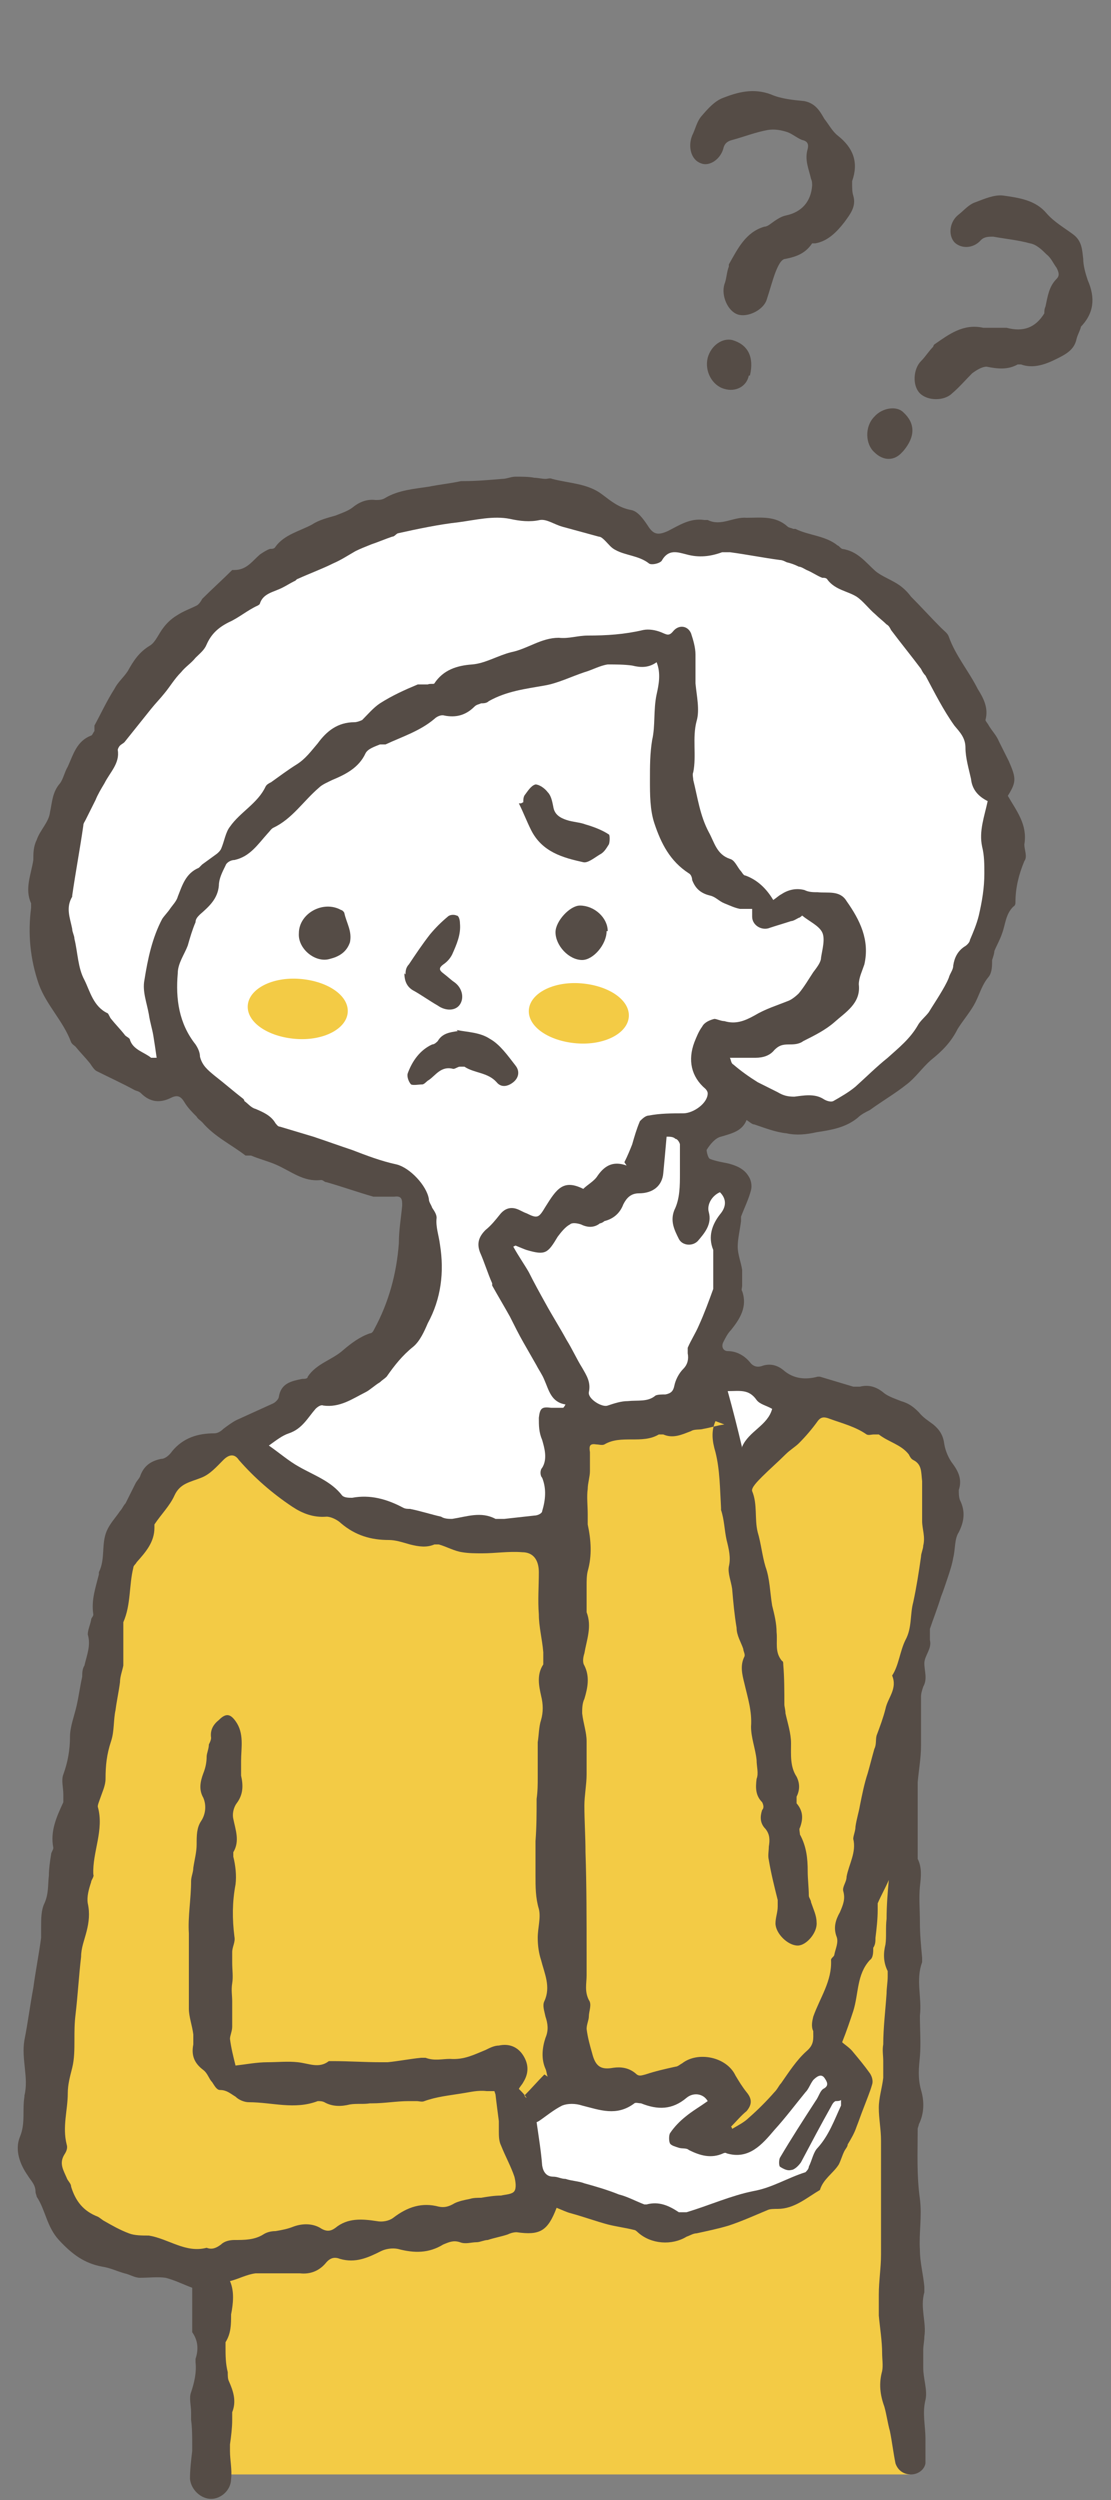
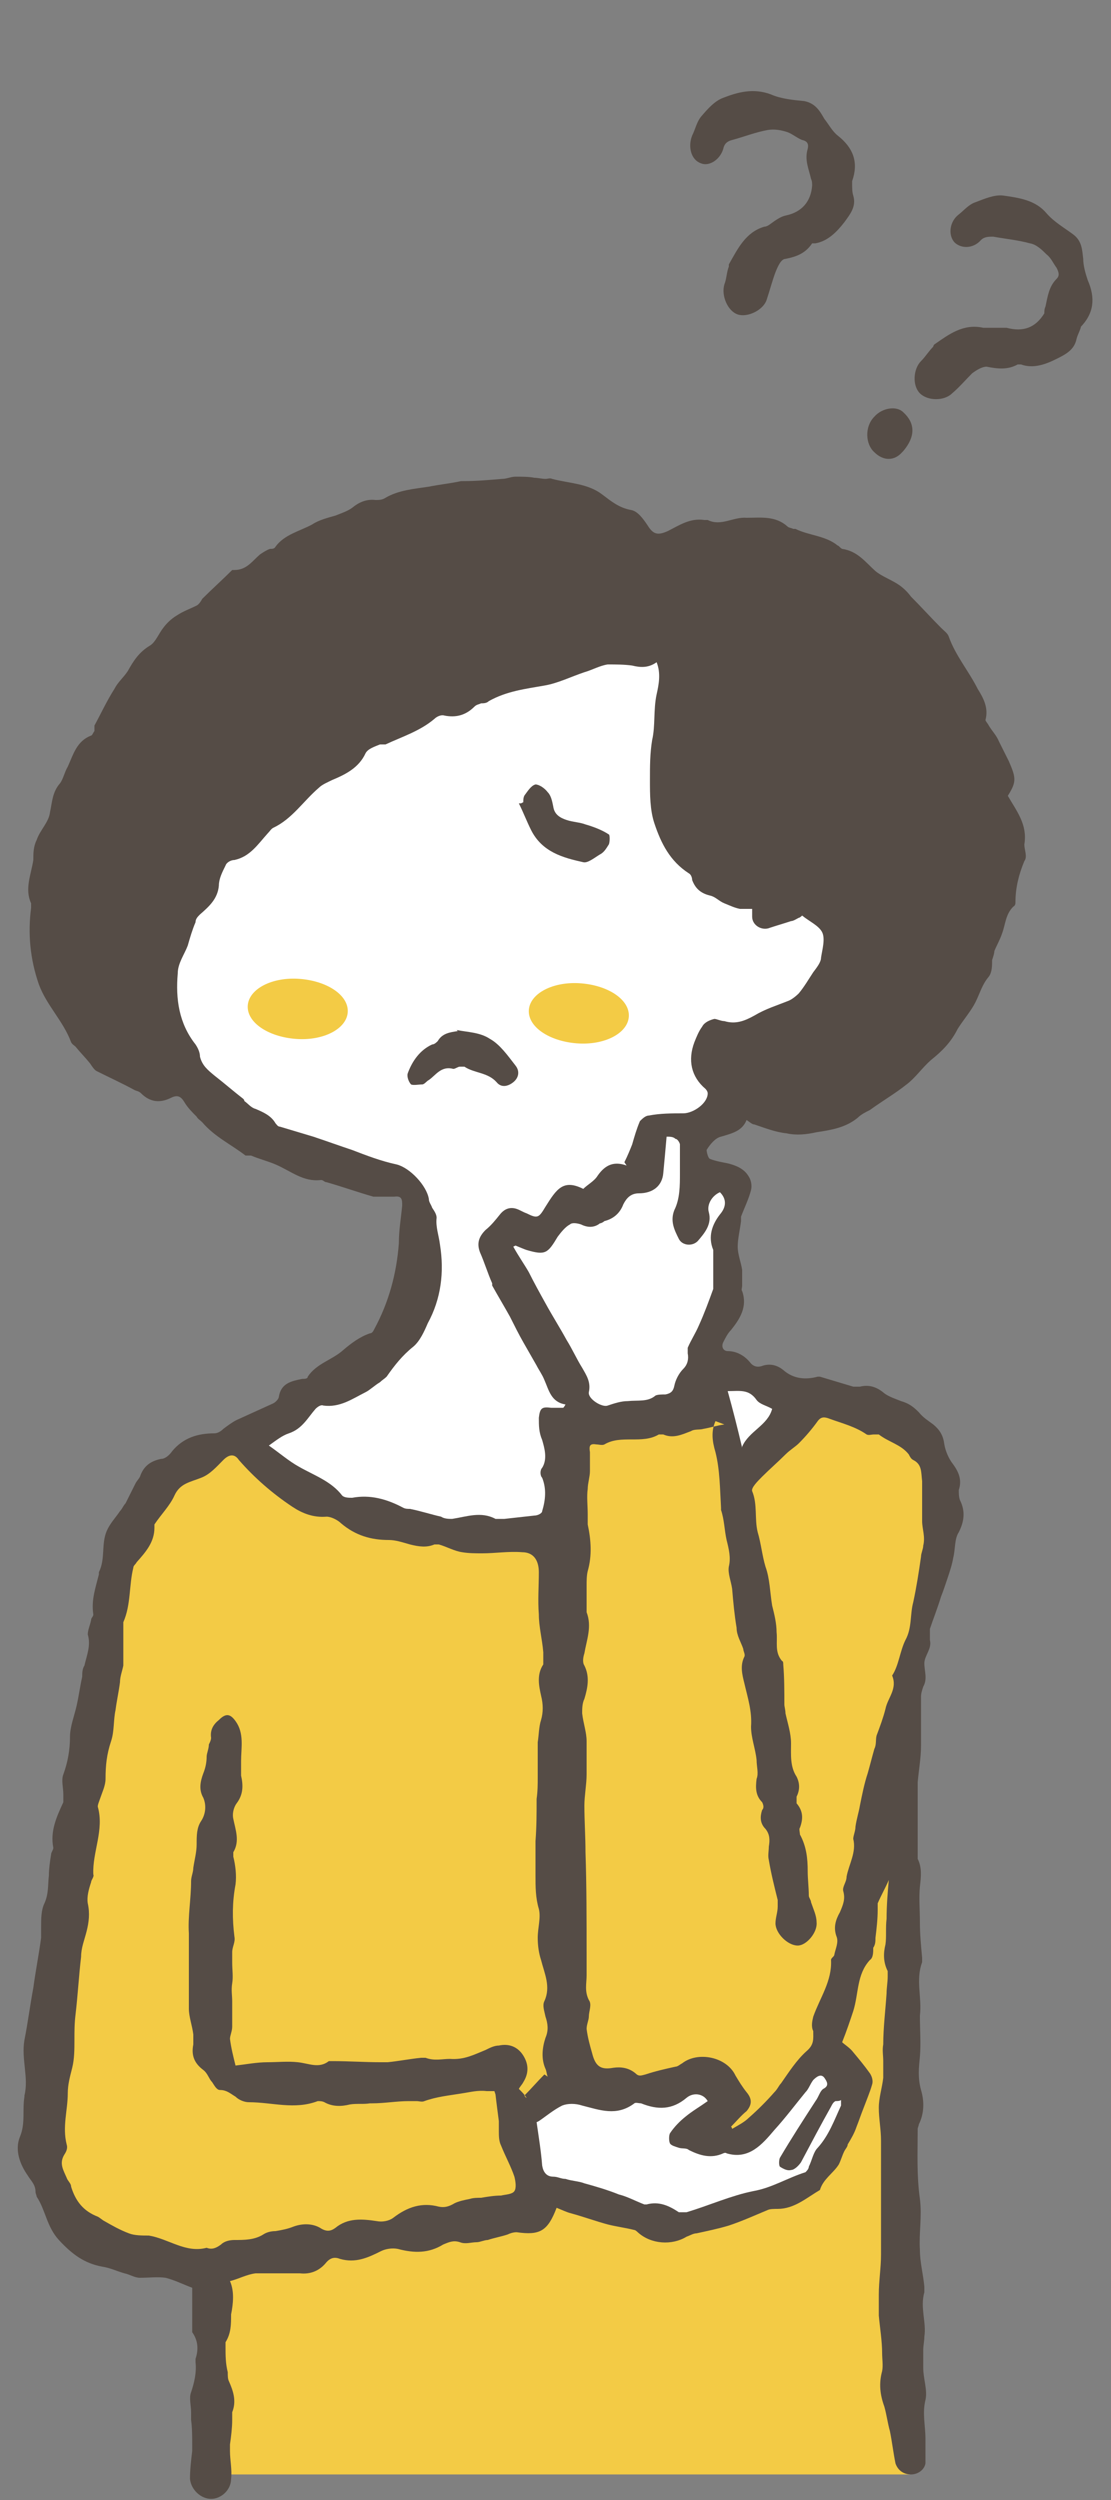
<svg xmlns="http://www.w3.org/2000/svg" id="_レイヤー_1" data-name="レイヤー_1" version="1.1" viewBox="0 0 100 225">
  <rect x="0" y="0" width="100" height="225" fill="#808080" stroke="none" />
  <defs>
    <style>
      .st0 {
        fill: #f3cb45;
      }

      .st1 {
        fill: #554c46;
      }

      .st2 {
        fill: #fff;
      }
    </style>
  </defs>
  <rect class="st0" x="18.5" y="154.3" width="63.4" height="68.4" />
  <path class="st1" d="M90.7,71.6c.8,1.4,1.8,2.6,1.5,4.4,0,.5.3,1.1,0,1.5-.5,1.2-.8,2.4-.8,3.7,0,.1,0,.3-.2.4-.7.7-.7,1.6-1,2.4-.2.6-.5,1.1-.7,1.6,0,.2-.1.5-.2.8,0,.5,0,1.1-.3,1.5-.6.7-.8,1.5-1.2,2.3-.4.8-1.1,1.6-1.6,2.4-.6,1.2-1.4,2-2.4,2.8-.8.7-1.4,1.6-2.2,2.2-1,.8-2.2,1.5-3.3,2.3-.4.2-.8.4-1.1.7-1.1.9-2.4,1.1-3.7,1.3-.9.2-1.8.3-2.7.1-1-.1-2-.5-2.9-.8-.2,0-.4-.2-.7-.4-.4,1-1.3,1.2-2.3,1.5-.5.1-1,.7-1.3,1.2,0,.1.1.7.3.8.5.2,1.1.3,1.6.4.8.2,1.5.5,1.9,1.2.2.3.3.8.2,1.2-.2.8-.6,1.6-.9,2.4,0,.1,0,.3,0,.4-.1.8-.3,1.6-.3,2.3,0,.7.3,1.4.4,2.1,0,.5,0,.9,0,1.4,0,.2-.1.4,0,.5.5,1.4-.2,2.5-1,3.5-.3.3-.5.7-.7,1.1-.2.4,0,.8.4.8.8,0,1.5.4,2,1,.3.4.7.5,1.2.3.7-.2,1.3,0,1.8.4.9.8,2,.9,3.1.6,0,0,.2,0,.2,0,1,.3,2,.6,3,.9.2,0,.4,0,.6,0,.8-.2,1.5,0,2.2.6.4.3,1,.5,1.5.7.7.2,1.1.5,1.6,1,.4.5.9.8,1.3,1.1.6.5.9,1,1,1.8.1.6.4,1.3.8,1.8.5.7.8,1.4.5,2.3,0,.3,0,.6.1.9.5,1,.4,1.9-.1,2.9-.4.6-.3,1.5-.5,2.3-.1.6-.3,1.2-.5,1.8-.2.6-.4,1.2-.6,1.7-.3,1-.7,2-1,2.9,0,.3,0,.7,0,1,0,0,0,0,0,0,.2.8-.5,1.4-.5,2.1,0,.7.3,1.4-.1,2.1-.1.3-.2.6-.2.9,0,1.5,0,2.9,0,4.4,0,1.1-.2,2.2-.3,3.3,0,.3,0,.6,0,.9,0,1.9,0,3.7,0,5.6,0,.1,0,.3,0,.4.4.8.3,1.6.2,2.5-.1,1,0,2.1,0,3.2,0,1.1.1,2.1.2,3.2,0,.1,0,.3,0,.4-.6,1.6,0,3.2-.2,4.8,0,1.3.1,2.5,0,3.7-.1,1-.2,1.9.1,3,.3,1,.3,2.1-.2,3.1,0,.1-.1.3-.1.4,0,2.1-.1,4.2.2,6.3.2,1.6-.1,3.1,0,4.6,0,1.1.3,2.2.4,3.3,0,.2,0,.4,0,.5-.4,1.4.2,2.7,0,4,0,.4-.1.8-.1,1.2,0,.5,0,1.1,0,1.6,0,1,.4,2,.2,2.9-.3,1.2,0,2.3,0,3.5,0,.7,0,1.5,0,2.2-.1.6-.7,1-1.3,1-.7,0-1.2-.4-1.4-1-.2-1-.3-1.9-.5-2.9-.2-.7-.3-1.5-.5-2.2-.4-1.1-.5-2.1-.2-3.2.1-.5,0-1.1,0-1.6,0-1.1-.2-2.3-.3-3.4,0-.5,0-1,0-1.5,0-.1,0-.2,0-.4,0-1.2.2-2.4.2-3.6,0-.8,0-1.6,0-2.4,0-.8,0-1.5,0-2.3,0,0,0-.2,0-.3,0-1.7,0-3.5,0-5.2,0-1.1-.2-2-.2-3,0-.9.3-1.8.4-2.7,0-.5,0-1,0-1.5,0-.5-.1-1,0-1.5,0-1.5.2-3.1.3-4.6,0-.5.1-1,.1-1.5,0-.2,0-.4,0-.5-.4-.8-.4-1.6-.2-2.4.1-.7,0-1.5.1-2.3,0-1.2.1-2.4.2-3.5-.3.7-.7,1.4-1,2.1,0,.2,0,.4,0,.6,0,.8-.1,1.7-.2,2.5,0,.3,0,.6-.2.9,0,.4,0,.9-.3,1.1-1.2,1.3-1,3-1.5,4.6-.3.9-.6,1.8-1,2.8.2.2.7.5,1,.9.5.6,1,1.2,1.5,1.9.2.3.3.7.2,1-.2.7-.5,1.4-.8,2.2-.2.5-.4,1.1-.6,1.6-.2.6-.5,1.1-.8,1.6,0,.2-.2.4-.3.6-.2.4-.3.8-.5,1.2-.5.8-1.4,1.3-1.7,2.3-1.2.7-2.3,1.7-3.8,1.7-.3,0-.7,0-.9.1-1.2.5-2.3,1-3.5,1.4-1,.3-2,.5-2.9.7-.3,0-.6.2-.9.3-1.3.8-3.2.7-4.4-.4,0,0-.2-.2-.3-.2-.8-.2-1.6-.3-2.4-.5-1.1-.3-2.2-.7-3.3-1-.4-.1-.8-.3-1.3-.5-.8,2.1-1.5,2.5-3.6,2.2-.3,0-.6.1-.8.2-.6.2-1.2.3-1.8.5-.3,0-.7.2-1,.2-.5,0-1,.2-1.5,0-.6-.2-1,0-1.5.2-1.3.8-2.6.8-4.1.4-.5-.1-1.1,0-1.5.2-1.2.6-2.3,1.1-3.7.7-.5-.2-.9-.1-1.3.4-.6.7-1.4,1-2.3.9-.4,0-.7,0-1.1,0-.2,0-.3,0-.5,0-.8,0-1.6,0-2.4,0-.8.1-1.5.5-2.3.7.4.9.3,2,.1,3,0,.9,0,1.7-.5,2.5,0,0,0,.2,0,.4,0,.8,0,1.5.2,2.3,0,.3,0,.6.1.8.4.9.7,1.8.3,2.8,0,.2,0,.5,0,.7,0,.7-.1,1.5-.2,2.2,0,.2,0,.4,0,.6,0,.8.2,1.7.1,2.5,0,1-.9,1.8-1.8,1.8-.9,0-1.8-.8-1.9-1.8,0-.8.1-1.7.2-2.5,0-.2,0-.3,0-.5,0-.8,0-1.6-.1-2.3,0-.2,0-.5,0-.7,0-.6-.2-1.3,0-1.8.3-.9.5-1.8.4-2.7,0,0,0-.2,0-.3.3-.9.2-1.7-.3-2.4,0,0,0,0,0-.1,0-1.3,0-2.7,0-3.9-.8-.3-1.6-.7-2.4-.9-.7-.1-1.5,0-2.3,0-.5,0-.9-.3-1.4-.4-.7-.2-1.3-.5-2-.6-1.6-.3-2.7-1.1-3.9-2.4-1.1-1.2-1.2-2.7-2-3.9,0-.1-.1-.3-.1-.4,0-.7-.4-1-.7-1.5-.7-1-1.2-2.3-.7-3.5.5-1.2.2-2.4.4-3.6,0,0,0-.1,0-.1.4-1.6-.3-3.3,0-5,.3-1.5.5-3.1.8-4.7.2-1.5.5-3,.7-4.5,0-.3,0-.6,0-.9,0-.8,0-1.6.3-2.2.4-.9.3-1.7.4-2.5,0-.6.1-1.3.2-1.9,0-.2.2-.4.2-.6-.3-1.5.3-2.8.9-4.1,0-.2,0-.5,0-.7,0-.6-.2-1.3,0-1.8.4-1.1.6-2.2.6-3.4,0-.9.4-1.9.6-2.8.2-.9.3-1.7.5-2.6,0-.3,0-.7.2-1,.2-.9.6-1.8.3-2.8,0-.4.2-.8.3-1.3,0-.2.2-.3.2-.5-.2-1.3.2-2.4.5-3.6,0,0,0-.2,0-.2.6-1.2.2-2.5.7-3.7.3-.7.8-1.2,1.2-1.8.2-.2.3-.5.5-.7.3-.6.6-1.2.9-1.8.1-.2.3-.4.4-.6.3-.9.9-1.4,1.9-1.6.4,0,.8-.4,1-.7,1-1.2,2.3-1.6,3.8-1.6.3,0,.6-.2.8-.4.4-.3.8-.6,1.2-.8,1.1-.5,2.2-1,3.3-1.5.2-.1.5-.4.5-.6.2-1.2,1.1-1.4,2.1-1.6.2,0,.5,0,.5-.2.8-1.2,2.2-1.5,3.2-2.4.7-.6,1.5-1.2,2.4-1.5.2,0,.3-.2.4-.4,1.3-2.4,2-5,2.2-7.7,0-1.2.2-2.3.3-3.4,0-.5,0-.9-.7-.8-.6,0-1.1,0-1.7,0,0,0-.2,0-.2,0-1.4-.4-2.8-.9-4.2-1.3-.2,0-.3-.2-.5-.2-1.6.2-2.7-.8-4.1-1.4-.7-.3-1.5-.5-2.2-.8-.2,0-.4,0-.5,0-1.3-1-2.8-1.7-3.9-3-.2-.2-.4-.3-.5-.5-.4-.4-.8-.8-1.1-1.3-.3-.5-.6-.7-1.2-.4-1,.5-1.9.4-2.7-.4-.2-.2-.4-.2-.6-.3-1.1-.6-2.2-1.1-3.4-1.7-.2-.1-.4-.4-.6-.7-.4-.5-.9-1-1.3-1.5-.1-.1-.3-.2-.4-.4-.7-1.9-2.2-3.3-2.9-5.2-.8-2.3-1-4.6-.7-6.9,0-.1,0-.3,0-.4-.6-1.3,0-2.6.2-3.9,0-.6,0-1.2.3-1.8.3-.9,1.1-1.6,1.2-2.5.2-.9.2-1.8.9-2.6.3-.4.4-1,.7-1.5.5-1.1.8-2.3,2.1-2.8.1,0,.2-.3.3-.4,0-.2,0-.4,0-.5.6-1.1,1.1-2.2,1.8-3.3.3-.6.8-1,1.2-1.6.5-.9,1-1.7,2-2.3.5-.3.8-1.1,1.2-1.6.3-.4.7-.8,1.2-1.1.6-.4,1.2-.6,1.8-.9.2-.1.4-.4.5-.6.9-.9,1.8-1.7,2.7-2.6,0,0,.1,0,.2,0,1.1,0,1.6-.8,2.3-1.4.3-.2.6-.4.9-.5.2,0,.4,0,.5-.2.8-1.1,2.2-1.4,3.3-2,.6-.4,1.4-.6,2.1-.8.5-.2,1.1-.4,1.5-.7.6-.5,1.3-.8,2.1-.7.3,0,.6,0,.9-.2,1.2-.7,2.6-.8,3.9-1,1-.2,2-.3,2.9-.5,0,0,.1,0,.2,0,1.2,0,2.3-.1,3.5-.2.4,0,.8-.2,1.2-.2.6,0,1.2,0,1.7.1.3,0,.7.1,1,.1.2,0,.4-.1.6,0,1.5.4,3.2.4,4.5,1.4.8.6,1.5,1.2,2.6,1.4.6.1,1.1.8,1.5,1.4.5.8.9.9,1.8.5,1-.5,2-1.2,3.3-1,0,0,.2,0,.3,0,1.2.6,2.3-.3,3.5-.2,1.3,0,2.6-.2,3.7.8.1.1.3.1.5.2,0,0,.2,0,.2,0,1.2.6,2.7.6,3.8,1.5.1,0,.2.2.4.3,1.4.2,2.1,1.2,3,2,.6.5,1.5.8,2.2,1.3.4.3.7.6,1,1,.9.9,1.8,1.9,2.7,2.8.3.3.6.5.7.8.6,1.7,1.8,3.1,2.6,4.7.5.8,1,1.7.7,2.8,0,.1.2.3.3.5.3.5.7.9.9,1.4.3.6.6,1.2.9,1.8.7,1.6.7,1.9-.2,3.3Z" />
  <g>
    <path class="st1" d="M76.7,16.5c0,.4,0,.8.1,1.1.3,1-.3,1.7-.8,2.4-.7.9-1.5,1.7-2.6,1.9,0,0-.2,0-.3,0-.6.9-1.4,1.2-2.4,1.4-.4,0-.7.7-.9,1.2-.3.8-.5,1.6-.8,2.5-.3.9-1.7,1.6-2.6,1.3-.9-.3-1.5-1.7-1.2-2.7.2-.5.2-1.1.4-1.6,0,0,0-.2,0-.2.8-1.4,1.5-2.9,3.2-3.4.3,0,.6-.3.9-.5.3-.2.6-.4,1-.5,1.5-.3,2.3-1.3,2.4-2.7,0-.2,0-.4-.1-.6-.2-.9-.6-1.7-.3-2.7.1-.4,0-.7-.5-.8-.5-.2-.8-.5-1.3-.7-.6-.2-1.2-.3-1.8-.2-1.1.2-2.1.6-3.2.9-.4.1-.7.3-.8.8-.3,1-1.3,1.6-2,1.3-.9-.3-1.2-1.5-.8-2.5.3-.6.4-1.2.8-1.7.6-.7,1.2-1.4,2-1.7,1.3-.5,2.7-.9,4.3-.3.9.4,2,.5,3,.6,1,.2,1.4.9,1.8,1.6.4.5.7,1.1,1.2,1.5,1.4,1.1,1.9,2.4,1.3,4.1Z" />
-     <path class="st1" d="M67.4,33.8c-.2,1-1.2,1.5-2.2,1.2-1.1-.3-1.8-1.6-1.5-2.8.3-1.1,1.3-1.8,2.2-1.6,1.4.4,2,1.5,1.6,3.2Z" />
  </g>
  <g>
    <path class="st1" d="M97.3,29.4c-.1.4-.3.7-.4,1.1-.2,1-1,1.4-1.8,1.8-1,.5-2.1.9-3.2.5,0,0-.2,0-.3,0-.9.5-1.8.4-2.8.2-.4,0-.9.3-1.3.6-.6.6-1.2,1.3-1.8,1.8-.7.7-2.2.7-2.9,0-.7-.7-.6-2.2.1-2.9.4-.4.7-.9,1.1-1.3,0,0,0-.1.1-.2,1.3-.9,2.6-1.9,4.4-1.5.3,0,.7,0,1,0,.4,0,.8,0,1.1,0,1.5.4,2.6,0,3.4-1.3,0-.2,0-.4.1-.6.2-.9.3-1.8,1-2.5.3-.3.2-.6,0-1-.3-.4-.5-.9-.9-1.2-.4-.4-.9-.9-1.5-1-1.1-.3-2.2-.4-3.3-.6-.4,0-.8,0-1.1.3-.7.8-1.8.8-2.4.2-.6-.7-.4-1.9.4-2.5.5-.4.9-.9,1.5-1.1.8-.3,1.7-.7,2.5-.6,1.4.2,2.9.4,3.9,1.6.7.8,1.6,1.3,2.4,1.9.8.6.8,1.4.9,2.2,0,.6.2,1.3.4,1.9.7,1.6.6,3-.7,4.3Z" />
    <path class="st1" d="M81.2,40.7c-.7.8-1.7.8-2.5,0-.8-.7-.9-2.3,0-3.2.7-.8,2-1,2.6-.4,1.1,1,1.1,2.2,0,3.5Z" />
  </g>
  <path class="st0" d="M44.6,188.5c.1.9.2,1.6.3,2.4,0,.3,0,.6,0,.9,0,.4,0,.9.2,1.3.4,1,.9,1.9,1.2,2.8.1.4.2,1,0,1.3-.2.3-.8.3-1.2.4-.6,0-1.2.1-1.8.2-.3,0-.7,0-1,.1-.5.1-1,.2-1.4.4-.5.3-.9.4-1.4.3-1.5-.4-2.8,0-4.1,1-.4.3-1,.4-1.5.3-1.3-.2-2.6-.3-3.7.6-.4.3-.8.4-1.4,0-.7-.4-1.6-.4-2.4-.1-.5.2-1,.3-1.6.4-.4,0-.8.1-1.1.3-.8.5-1.7.5-2.6.5-.4,0-.9.1-1.2.4-.4.3-.8.5-1.3.3,0,0,0,0,0,0-1.9.5-3.4-.8-5.2-1.1-.6,0-1.3,0-1.8-.2-.8-.3-1.5-.7-2.2-1.1-.2-.1-.4-.3-.6-.4-1.3-.5-2-1.4-2.4-2.7,0-.3-.3-.5-.4-.8-.3-.7-.7-1.3-.2-2.1.2-.3.3-.6.2-.9-.4-1.6.1-3.1.1-4.6,0-.8.2-1.5.4-2.3.2-.8.2-1.7.2-2.5,0-.8,0-1.5.1-2.3.2-1.7.3-3.5.5-5.2,0-.8.3-1.5.5-2.3.2-.8.3-1.6.1-2.5-.1-.6.1-1.3.3-1.9,0-.2.3-.5.2-.7-.1-2,1-4,.4-6.1,0-.2.1-.4.2-.7.2-.6.5-1.2.5-1.8,0-1.2.1-2.2.5-3.4.3-.9.2-1.9.4-2.8.1-.8.3-1.7.4-2.5,0-.5.2-1,.3-1.5,0-1.2,0-2.4,0-3.6,0,0,0-.2,0-.3.7-1.6.5-3.3.9-4.9,0-.2.2-.3.3-.5.8-.9,1.6-1.8,1.6-3.1,0,0,0-.2,0-.3.6-.9,1.4-1.7,1.8-2.6.5-1.1,1.4-1.2,2.4-1.6.8-.3,1.4-1,2-1.6.5-.5,1-.6,1.4,0,1.4,1.6,3,3,4.8,4.2.9.6,1.9,1,3.1.9.4,0,1,.3,1.3.6,1.3,1.1,2.7,1.5,4.3,1.5.6,0,1.2.2,1.9.4.8.2,1.5.3,2.2,0,.1,0,.3,0,.4,0,.7.2,1.4.6,2.1.7.6.1,1.2.1,1.8.1,1.2,0,2.4-.2,3.6-.1,1,0,1.5.7,1.5,1.8,0,1.3-.1,2.5,0,3.8,0,1.1.3,2.2.4,3.4,0,.4,0,.8,0,1.1-.6.9-.4,1.9-.2,2.8.2.8.2,1.5,0,2.2-.2.6-.2,1.4-.3,2,0,1,0,2.1,0,3.1,0,.7,0,1.3-.1,2,0,1.3,0,2.5-.1,3.8,0,1,0,2.1,0,3.1,0,1,0,2,.3,3,.2.8-.1,1.7-.1,2.6,0,.7.1,1.4.3,2,.3,1.2.9,2.4.3,3.7-.2.4,0,.9.1,1.4.2.6.3,1.2,0,1.9-.3.9-.4,1.9,0,2.8.1.2.1.5.2.7l-.3-.2c-.6.6-1.2,1.3-1.8,1.9,0,0,.1.2.2.2-.2-.3-.4-.5-.7-.8.1-.2.3-.4.4-.6.5-.8.5-1.6,0-2.4-.5-.8-1.3-1.1-2.2-.9-.4,0-.8.2-1.2.4-1,.4-1.9.9-3.2.8-.7,0-1.4.2-2.2-.1-.1,0-.3,0-.4,0-1,.1-2,.3-3,.4-.2,0-.4,0-.7,0-1.4,0-2.8-.1-4.3-.1,0,0-.2,0-.3,0-.9.7-1.8.2-2.8.1-.9-.1-1.8,0-2.7,0-1,0-2,.2-2.9.3-.2-.8-.4-1.6-.5-2.4,0-.3.2-.7.2-1.1,0-.8,0-1.6,0-2.3,0-.5-.1-1,0-1.6.1-.6,0-1.2,0-1.9,0-.3,0-.6,0-.9,0-.5.3-.9.2-1.4-.2-1.6-.2-3.1.1-4.7.1-.8,0-1.7-.2-2.5,0-.1,0-.3,0-.4.6-1,.2-2,0-3-.1-.4,0-1,.3-1.4.6-.8.6-1.6.4-2.5,0-.4,0-.9,0-1.3,0-1.2.3-2.5-.5-3.6-.5-.7-.9-.7-1.5-.1-.5.4-.8.9-.7,1.6,0,.2-.1.4-.2.6,0,.4-.2.8-.2,1.1,0,.5-.1,1-.3,1.5-.3.8-.4,1.5,0,2.2.3.7.2,1.5-.2,2.1-.4.6-.4,1.3-.4,2.1,0,.7-.2,1.4-.3,2.1,0,.4-.2.8-.2,1.2,0,1.6-.3,3.2-.2,4.7,0,1.2,0,2.4,0,3.6,0,1.1,0,2.1,0,3.2,0,.7.3,1.5.4,2.3,0,.3,0,.6,0,.9-.2,1,.1,1.7.9,2.3.4.3.5.8.8,1.1.2.3.4.7.7.7.6,0,.9.3,1.4.6.3.3.8.5,1.2.5,2.1,0,4.1.7,6.2-.1.2,0,.4,0,.6.1.7.4,1.5.4,2.3.2.6-.1,1.2,0,1.8-.1,0,0,.1,0,.2,0,1.1,0,2.2-.2,3.3-.2.2,0,.5,0,.7,0,.2,0,.5.1.7,0,1.1-.4,2.2-.5,3.4-.7.7-.1,1.4-.3,2.2-.2.3,0,.5,0,.7,0Z" />
  <path class="st2" d="M56.4,104.9c-1.1-.4-1.9-.1-2.6.9-.3.5-.9.8-1.3,1.2-1.8-.9-2.4,0-3.4,1.6-.6,1-.7,1.1-1.7.6-.3-.1-.6-.3-.9-.4-.6-.2-1.1,0-1.5.5-.4.5-.8,1-1.3,1.4-.6.6-.8,1.2-.5,2,.4.9.7,1.9,1.1,2.8,0,0,0,.1,0,.2.5.9,1.1,1.9,1.6,2.8.4.8.8,1.6,1.2,2.3.4.7.8,1.4,1.2,2.1.2.4.5.8.7,1.3.4.9.6,2,1.9,2.2,0,0-.1.2-.2.3-.4,0-.8,0-1.1,0-.8-.1-1,0-1.1.9,0,.7,0,1.3.3,2,.2.7.5,1.7,0,2.5-.2.2-.2.7,0,.9.4,1,.3,2,0,3,0,.2-.4.4-.7.4-.9.1-1.8.2-2.7.3-.3,0-.6,0-.8,0-1.3-.7-2.6-.2-3.9,0-.3,0-.7,0-1-.2-.9-.2-1.8-.5-2.8-.7-.2,0-.4,0-.6-.1-1.5-.8-3-1.2-4.6-.9-.3,0-.7,0-.9-.2-1-1.3-2.5-1.8-3.9-2.6-.9-.5-1.7-1.2-2.7-1.9.7-.5,1.2-.9,1.8-1.1,1.2-.4,1.7-1.4,2.4-2.2.2-.2.5-.4.7-.3,1.5.2,2.6-.6,3.8-1.2.4-.2.8-.6,1.3-.9.2-.2.4-.3.6-.5.7-1,1.4-1.9,2.4-2.7.6-.5,1-1.4,1.3-2.1,1.2-2.2,1.5-4.6,1.1-7.1-.1-.8-.4-1.6-.3-2.4,0-.3-.2-.6-.4-.9-.1-.3-.3-.5-.3-.8-.2-1.2-1.7-2.8-2.9-3.1-1.4-.3-2.7-.8-4-1.3-1.2-.4-2.3-.8-3.5-1.2-1-.3-2-.6-3-.9-.2,0-.3-.2-.4-.3-.4-.7-1.1-1-1.8-1.3-.4-.1-.7-.5-1-.7,0,0,0-.1-.1-.2-.9-.7-1.7-1.4-2.6-2.1-.6-.5-1.1-.9-1.3-1.7,0-.4-.2-.8-.4-1.1-1.5-1.9-1.8-4.1-1.6-6.4,0-.9.6-1.7.9-2.5.2-.7.4-1.4.7-2.1,0-.3.2-.5.4-.7.8-.7,1.6-1.4,1.7-2.6,0-.6.3-1.2.6-1.8.1-.3.5-.5.8-.5,1.4-.3,2.1-1.4,3-2.4.2-.2.3-.4.5-.5,1.7-.8,2.7-2.4,4.1-3.6.3-.3.8-.5,1.2-.7,1.2-.5,2.4-1.1,3-2.4.2-.4.8-.6,1.3-.8.1,0,.4,0,.5,0,1.5-.7,3.1-1.2,4.4-2.3.2-.2.6-.4.9-.3,1,.2,1.9,0,2.7-.8.2-.2.4-.2.6-.3.2,0,.5,0,.7-.2,1.6-.9,3.3-1.1,5-1.4,1.2-.2,2.4-.8,3.6-1.2.7-.2,1.4-.6,2.1-.7.7,0,1.5,0,2.2.1.8.2,1.5.2,2.2-.3.4,1,.2,2,0,2.9-.3,1.4-.1,2.8-.4,4.1-.2,1.2-.2,2.4-.2,3.6,0,1.3,0,2.7.4,3.9.6,1.8,1.4,3.4,3.1,4.5.2.1.3.4.3.6.3.8.8,1.2,1.6,1.4.5.1.8.5,1.3.7.5.2.9.4,1.4.5.4,0,.7,0,1.1,0,0,.3,0,.5,0,.7,0,.8.9,1.3,1.6,1,.6-.2,1.3-.4,1.9-.6.2,0,.5-.2.7-.3.1,0,.3-.2.3-.2.6.5,1.5.9,1.8,1.5.3.6,0,1.6-.1,2.3,0,.4-.4.9-.7,1.3-.4.6-.8,1.3-1.3,1.9-.3.3-.7.6-1,.7-1,.4-2,.7-3,1.3-.9.5-1.7.8-2.7.5-.3,0-.7-.2-.9-.2-.4.1-.9.3-1.1.7-.3.4-.5.9-.7,1.4-.6,1.6-.3,3.1,1,4.2,0,0,.2.2.2.4,0,.9-1.3,1.8-2.2,1.8-1,0-2.1,0-3.1.2-.3,0-.6.3-.8.5-.3.7-.5,1.4-.7,2.1-.2.5-.4,1-.7,1.6Z" />
-   <path class="st2" d="M13.6,95.2c-.6-.5-1.6-.7-1.9-1.6,0-.2-.4-.3-.5-.5-.4-.5-.8-.9-1.2-1.4-.1-.1-.2-.4-.3-.5-1.3-.6-1.6-2-2.1-3-.6-1.1-.6-2.5-.9-3.7,0-.3-.2-.6-.2-.9-.2-1-.6-1.9,0-2.9,0,0,0,0,0-.1.3-2.1.7-4.2,1-6.3,0-.2.1-.3.2-.5.3-.6.6-1.2.9-1.8.2-.5.5-1,.8-1.5.5-1,1.4-1.8,1.2-3,0-.1.1-.3.2-.4.1-.1.3-.2.4-.3.8-1,1.6-2,2.4-3,.4-.5.8-.9,1.2-1.4.5-.6.9-1.3,1.5-1.9.4-.5.9-.8,1.3-1.3.4-.4.8-.7,1-1.2.4-.9,1-1.5,2-2,.9-.4,1.7-1.1,2.6-1.5,0,0,.2-.1.2-.2.3-.9,1.2-1,2-1.4.4-.2.7-.4,1.1-.6.1,0,.2-.2.3-.2,1.1-.5,2.2-.9,3.2-1.4.7-.3,1.3-.7,2-1.1.4-.2.9-.4,1.4-.6.6-.2,1.3-.5,1.9-.7.2,0,.3-.2.5-.3,1.8-.4,3.7-.8,5.5-1,1.5-.2,3.1-.6,4.6-.3.9.2,1.8.3,2.7.1.6-.1,1.3.4,2,.6,1.1.3,2.2.6,3.3.9.2,0,.4.2.6.4.3.3.5.6.9.8.9.5,2.1.5,3,1.2.2.2,1.1,0,1.2-.3.6-1,1.4-.7,2.2-.5,1.1.3,2.1.2,3.2-.2.2,0,.5,0,.7,0,1.5.2,3,.5,4.5.7.2,0,.4.1.6.2.4.1.7.2,1.1.4.2,0,.5.2.7.3.5.2.9.5,1.4.7.2,0,.4,0,.5.2.7.9,1.8,1,2.6,1.5.6.4,1.1,1.1,1.7,1.6.3.3.7.6,1,.9.2.1.3.3.4.5.9,1.2,1.8,2.3,2.7,3.5.1.2.2.4.4.6.8,1.5,1.6,3.1,2.6,4.5.5.6,1,1.1,1,2,0,.9.3,1.9.5,2.8.1,1,.7,1.6,1.5,2-.3,1.4-.8,2.7-.5,4.1.2.8.2,1.6.2,2.4,0,1.3-.2,2.5-.5,3.8-.2.8-.5,1.5-.8,2.2,0,.2-.3.5-.5.6-.6.4-.9,1-1,1.7,0,.4-.3.7-.4,1.1-.2.5-.5,1-.8,1.5-.3.5-.7,1.1-1,1.6-.3.4-.8.8-1,1.2-.7,1.2-1.7,2-2.7,2.9-1,.8-1.9,1.7-2.9,2.6-.6.5-1.3.9-2,1.3-.2.1-.6,0-.9-.2-.8-.5-1.8-.3-2.6-.2-.6,0-1-.1-1.5-.4-.6-.3-1.2-.6-1.8-.9-.8-.5-1.5-1-2.2-1.6-.2-.1-.2-.4-.3-.6.8,0,1.6,0,2.3,0,.7,0,1.3-.2,1.7-.7.4-.4.7-.5,1.3-.5.4,0,.9,0,1.3-.3,1-.5,2-1,2.8-1.7,1-.9,2.4-1.7,2.2-3.4,0-.6.3-1.2.5-1.8.5-2.2-.4-4-1.6-5.7-.6-1-1.7-.7-2.6-.8-.4,0-.8,0-1.2-.2-.8-.2-1.5,0-2.1.4-.2.1-.4.3-.7.5-.6-1-1.4-1.8-2.5-2.2-.2,0-.3-.3-.5-.5-.3-.4-.5-.9-.9-1-1.2-.4-1.4-1.5-1.9-2.4-.8-1.5-1-3.1-1.4-4.7,0-.2-.1-.5,0-.7.3-1.5-.1-3.1.3-4.6.3-1,0-2.3-.1-3.4,0-.9,0-1.7,0-2.6,0-.6-.2-1.3-.4-1.9-.3-.7-1.1-.8-1.6-.2-.4.5-.6.3-1.1.1-.5-.2-1.1-.3-1.6-.2-1.7.4-3.3.5-5,.5-.9,0-1.7.3-2.6.2-1.6,0-2.8,1-4.3,1.3-1.2.3-2.3,1-3.5,1.1-1.4.1-2.6.5-3.4,1.7,0,.1-.4,0-.6.1-.3,0-.6,0-.9,0-1.2.5-2.3,1-3.4,1.7-.6.4-1.1,1-1.6,1.5-.2.1-.5.2-.7.2-1.5,0-2.5.8-3.3,1.9-.6.7-1.1,1.4-1.9,1.9-.8.5-1.6,1.1-2.3,1.6-.2.1-.4.2-.5.4-.7,1.5-2.3,2.3-3.2,3.6-.4.5-.5,1.3-.8,2-.1.2-.3.4-.6.6-.4.3-.7.5-1.1.8,0,0-.2.2-.3.3-1.2.5-1.5,1.6-1.9,2.6-.1.4-.5.8-.7,1.1-.2.3-.5.6-.7.9-.9,1.7-1.3,3.6-1.6,5.5-.2,1,.2,2,.4,3.1.1.7.3,1.3.4,1.9.1.6.2,1.3.3,2Z" />
+   <path class="st2" d="M13.6,95.2Z" />
  <path class="st0" d="M64.4,127.9c-.4.9-.3,1.8,0,2.8.4,1.6.4,3.3.5,5,0,0,0,.2,0,.2.3.9.3,1.8.5,2.7.2.8.4,1.6.2,2.4-.1.6.2,1.3.3,2,.1,1.2.2,2.3.4,3.5,0,.7.4,1.3.6,1.9,0,.2.2.5.1.7-.4.8-.2,1.6,0,2.4.3,1.3.7,2.5.6,3.9,0,1,.4,2,.5,3,0,.6.2,1.2,0,1.7-.1.8-.1,1.5.5,2.1.1.2.2.5,0,.7-.2.6-.2,1.2.3,1.7.4.5.4,1,.3,1.6,0,.4-.1.8,0,1.2.2,1.2.5,2.4.8,3.6,0,.2,0,.4,0,.6,0,.5-.2,1-.2,1.5,0,.9,1.1,2,2,2,.8,0,1.8-1.2,1.7-2.1,0-.6-.3-1.2-.5-1.8,0-.2-.2-.4-.2-.6,0-.7-.1-1.5-.1-2.2,0-1.1-.1-2.2-.7-3.3,0-.2-.1-.5,0-.6.3-.8.3-1.5-.3-2.2,0-.1,0-.4,0-.6.3-.6.3-1.2,0-1.8-.6-.9-.5-2-.5-3,0-.9-.3-1.8-.5-2.7,0-.3-.1-.6-.1-.8,0-1.2,0-2.4-.1-3.6,0-.1,0-.3-.1-.3-.7-.8-.4-1.7-.5-2.6,0-.8-.2-1.6-.4-2.4-.2-1.2-.2-2.4-.6-3.5-.3-1-.4-2.1-.7-3.1-.3-1.2,0-2.5-.5-3.7-.1-.3.5-.9.9-1.3.7-.7,1.4-1.3,2.1-2,.4-.4.9-.7,1.2-1,.6-.6,1.2-1.3,1.7-2,.3-.4.6-.4,1.1-.2,1.1.4,2.3.7,3.3,1.4.2.1.4,0,.7,0,.1,0,.3,0,.4,0,.9.7,2,.9,2.7,1.8.1.2.2.4.4.5.8.4.7,1.1.8,1.9,0,1.2,0,2.4,0,3.6,0,.7.3,1.4.1,2.2,0,.3-.2.7-.2,1-.2,1.4-.4,2.7-.7,4.1-.3,1.1-.1,2.3-.7,3.4-.5,1-.6,2.3-1.2,3.2.5,1.2-.4,2-.6,3-.2.8-.5,1.6-.8,2.4-.1.4,0,.8-.2,1.2-.2.7-.4,1.5-.6,2.2-.3.9-.5,1.9-.7,2.9-.1.6-.3,1.2-.4,1.9,0,.4-.2.8-.2,1.1.3,1.2-.4,2.3-.6,3.4,0,.5-.4.9-.3,1.3.2.7,0,1.2-.3,1.9-.4.7-.6,1.4-.3,2.2.2.5-.1,1.1-.2,1.6,0,.2-.3.3-.3.5.1,1.9-1,3.4-1.6,5.1-.1.4-.2.9,0,1.3,0,.7.1,1.2-.6,1.8-.9.8-1.6,1.9-2.3,2.9-.2.2-.3.5-.6.8-.7.8-1.5,1.6-2.3,2.3-.4.4-1,.7-1.5,1,0,0,0-.1-.1-.2.5-.5.9-1,1.4-1.4.5-.6.5-1.1,0-1.7-.4-.5-.7-1-1-1.5-.8-1.7-3.4-2.2-4.8-1.1-.2.1-.4.3-.6.3-.9.2-1.8.4-2.7.7-.4.1-.6.2-.9-.1-.6-.5-1.3-.6-2-.5-1.1.2-1.6-.1-1.9-1.3-.2-.7-.4-1.4-.5-2.2,0-.4.2-.8.2-1.1,0-.5.3-1.1,0-1.5-.4-.8-.2-1.5-.2-2.2,0-.5,0-1.1,0-1.6,0-.1,0-.2,0-.4,0-3,0-6.1-.1-9.1,0-1.4-.1-2.8-.1-4.2,0-.9.2-1.9.2-2.8,0-1,0-2,0-3,0-.8-.3-1.6-.4-2.5,0-.4,0-.9.2-1.3.3-1,.5-2,0-3-.2-.3-.1-.8,0-1.1.2-1.2.7-2.4.2-3.7,0-.2,0-.4,0-.6,0-.6,0-1.2,0-1.8,0-.4,0-.9.1-1.3.4-1.4.3-2.8,0-4.2,0-.3,0-.6,0-.9,0-.8-.1-1.6,0-2.3,0-.5.2-1.1.2-1.6,0-.6,0-1.2,0-1.7-.1-.6,0-.8.6-.7.2,0,.5.1.7,0,1.5-.9,3.4,0,4.9-.9,0,0,.3,0,.4,0,.9.4,1.7,0,2.5-.3.3-.2.8-.1,1.1-.2.6-.1,1.2-.3,1.9-.4Z" />
  <path class="st2" d="M46.4,112.1c.5.2.7.3,1,.4,1.7.5,1.9.3,2.8-1.2.3-.4.7-.9,1.1-1.1.2-.2.7-.1,1,0,.6.3,1.2.3,1.7-.1.1,0,.3-.1.4-.2.8-.2,1.4-.7,1.7-1.5.3-.6.7-1,1.4-1,1.3,0,2.1-.7,2.2-1.8.1-1.1.2-2.1.3-3.3.3,0,.6,0,.8.2.2,0,.4.4.4.5,0,.9,0,1.7,0,2.6,0,1.1,0,2.3-.5,3.3-.4,1,0,1.8.4,2.6.3.6,1.2.7,1.7.2.6-.7,1.3-1.5,1-2.6-.2-.7.3-1.5,1-1.8.6.6.6,1.3,0,2-.7.9-1.1,2-.6,3.2,0,.1,0,.2,0,.4,0,1,0,1.9,0,2.9,0,0,0,.2,0,.2-.4,1.1-.8,2.2-1.3,3.3-.3.7-.7,1.3-1,2,0,.1,0,.3,0,.5.1.5,0,1-.4,1.4-.4.4-.7,1-.8,1.5-.1.5-.3.7-.8.8-.3,0-.7,0-.9.1-.7.6-1.6.4-2.5.5-.6,0-1.2.2-1.8.4-.5.2-1.8-.6-1.7-1.2.2-.9-.2-1.5-.6-2.2-.5-.8-.9-1.7-1.4-2.5-.6-1.1-1.3-2.2-1.9-3.3-.5-.9-1-1.8-1.5-2.8-.4-.7-.9-1.4-1.4-2.3Z" />
  <path class="st2" d="M48.5,190.9c.6-.4,1.3-1,2.1-1.4.5-.2,1.2-.2,1.8,0,1.6.4,3.1,1,4.7-.2.1-.1.4,0,.6,0,1.5.6,2.8.6,4.1-.5.6-.5,1.5-.4,1.9.3-.7.5-1.4.9-2,1.4-.5.4-1,.9-1.4,1.5-.1.2-.1.7,0,.9.1.2.5.3.8.4.3.1.7,0,.9.2,1,.5,2,.8,3.1.3,0,0,.2-.1.3,0,2,.6,3.2-.8,4.3-2.1,1-1.1,1.9-2.3,2.8-3.4.3-.3.4-.7.7-1.1.3-.3.7-.6,1-.2.2.3.5.7-.1,1-.3.2-.4.7-.7,1.1-1.1,1.7-2.2,3.4-3.2,5.1-.1.2-.1.7,0,.8.3.2.7.4,1,.3.3,0,.7-.4.9-.7.9-1.7,1.8-3.4,2.7-5,.1-.2.2-.4.4-.5.1,0,.4,0,.5-.1,0,.2,0,.4,0,.5-.6,1.3-1.1,2.7-2.1,3.8-.4.4-.5,1.1-.8,1.7,0,.2-.2.4-.3.5-1.6.5-3,1.4-4.7,1.7-2,.4-4,1.3-6,1.9-.2,0-.5,0-.7,0-.9-.6-1.8-1-2.9-.7,0,0-.2,0-.2,0-.8-.3-1.5-.7-2.3-.9-1-.4-2-.7-3.1-1-.5-.2-1.1-.2-1.7-.4-.4,0-.7-.2-1.1-.2-.6,0-.9-.4-1-1-.1-1.3-.3-2.5-.5-3.9Z" />
  <path class="st2" d="M66.8,130.3c-.4-1.7-.8-3.3-1.3-5.1,1.1,0,1.9-.2,2.6.8.3.4.9.5,1.4.8-.4,1.5-2.1,2-2.7,3.4Z" />
  <path class="st1" d="M41.1,92.7c1,.2,2.1.2,3,.8.9.5,1.6,1.5,2.3,2.4.4.5.3,1.1-.2,1.5-.5.4-1.1.5-1.5,0-.8-.9-2-.8-2.9-1.4,0,0-.3,0-.4,0-.2,0-.4.2-.6.2-1.1-.3-1.6.6-2.2,1-.2.1-.4.4-.6.4-.3,0-.8.1-1,0-.2-.2-.4-.7-.3-1,.4-1.1,1.1-2.1,2.2-2.6.2,0,.4-.2.5-.3.4-.7,1.1-.8,1.8-.9Z" />
  <path class="st1" d="M47.1,72.2c0-.2,0-.4.1-.6.3-.4.6-.9,1-1,.3,0,.8.3,1.1.7.3.3.4.8.5,1.3.1.7.6,1,1.2,1.2.6.2,1.2.2,1.7.4.7.2,1.5.5,2.1.9.1,0,.1.7,0,.9-.2.3-.4.7-.8.9-.5.3-1.1.8-1.5.7-1.8-.4-3.7-.9-4.7-2.9-.4-.8-.7-1.6-1.1-2.4,0,0,.1,0,.2,0Z" />
-   <path class="st1" d="M36.5,87.7c0-.2,0-.6.3-.9.6-.9,1.2-1.8,1.9-2.7.5-.6,1-1.1,1.6-1.6.2-.2.6-.2.8-.1.2,0,.3.4.3.7.1,1-.3,1.9-.7,2.8-.2.4-.5.7-.8.9-.4.3-.4.5,0,.8.4.3.7.6,1,.8.7.5.9,1.4.5,2-.4.6-1.3.6-2,.1-.7-.4-1.4-.9-2.1-1.3-.6-.3-.9-.8-.9-1.6Z" />
-   <path class="st1" d="M26.9,84c0-1.8,2.2-3,3.8-2.1.1,0,.3.2.3.3.2.9.7,1.6.5,2.6-.3.9-1,1.3-1.8,1.5-1.3.4-2.9-.9-2.8-2.3Z" />
-   <path class="st1" d="M54.6,83.8c0,1.2-1.2,2.6-2.2,2.6-1.2,0-2.4-1.3-2.4-2.5,0-1,1.3-2.4,2.2-2.4,1.3,0,2.5,1.1,2.5,2.3Z" />
  <path class="st0" d="M31.3,91.1c-.1,1.5-2.2,2.6-4.7,2.4-2.5-.2-4.4-1.5-4.3-3,.1-1.5,2.2-2.6,4.7-2.4,2.5.2,4.4,1.5,4.3,3Z" />
  <path class="st0" d="M56.6,91.5c-.1,1.5-2.2,2.6-4.7,2.4s-4.4-1.5-4.3-3c.1-1.5,2.2-2.6,4.7-2.4,2.5.2,4.4,1.5,4.3,3Z" />
</svg>